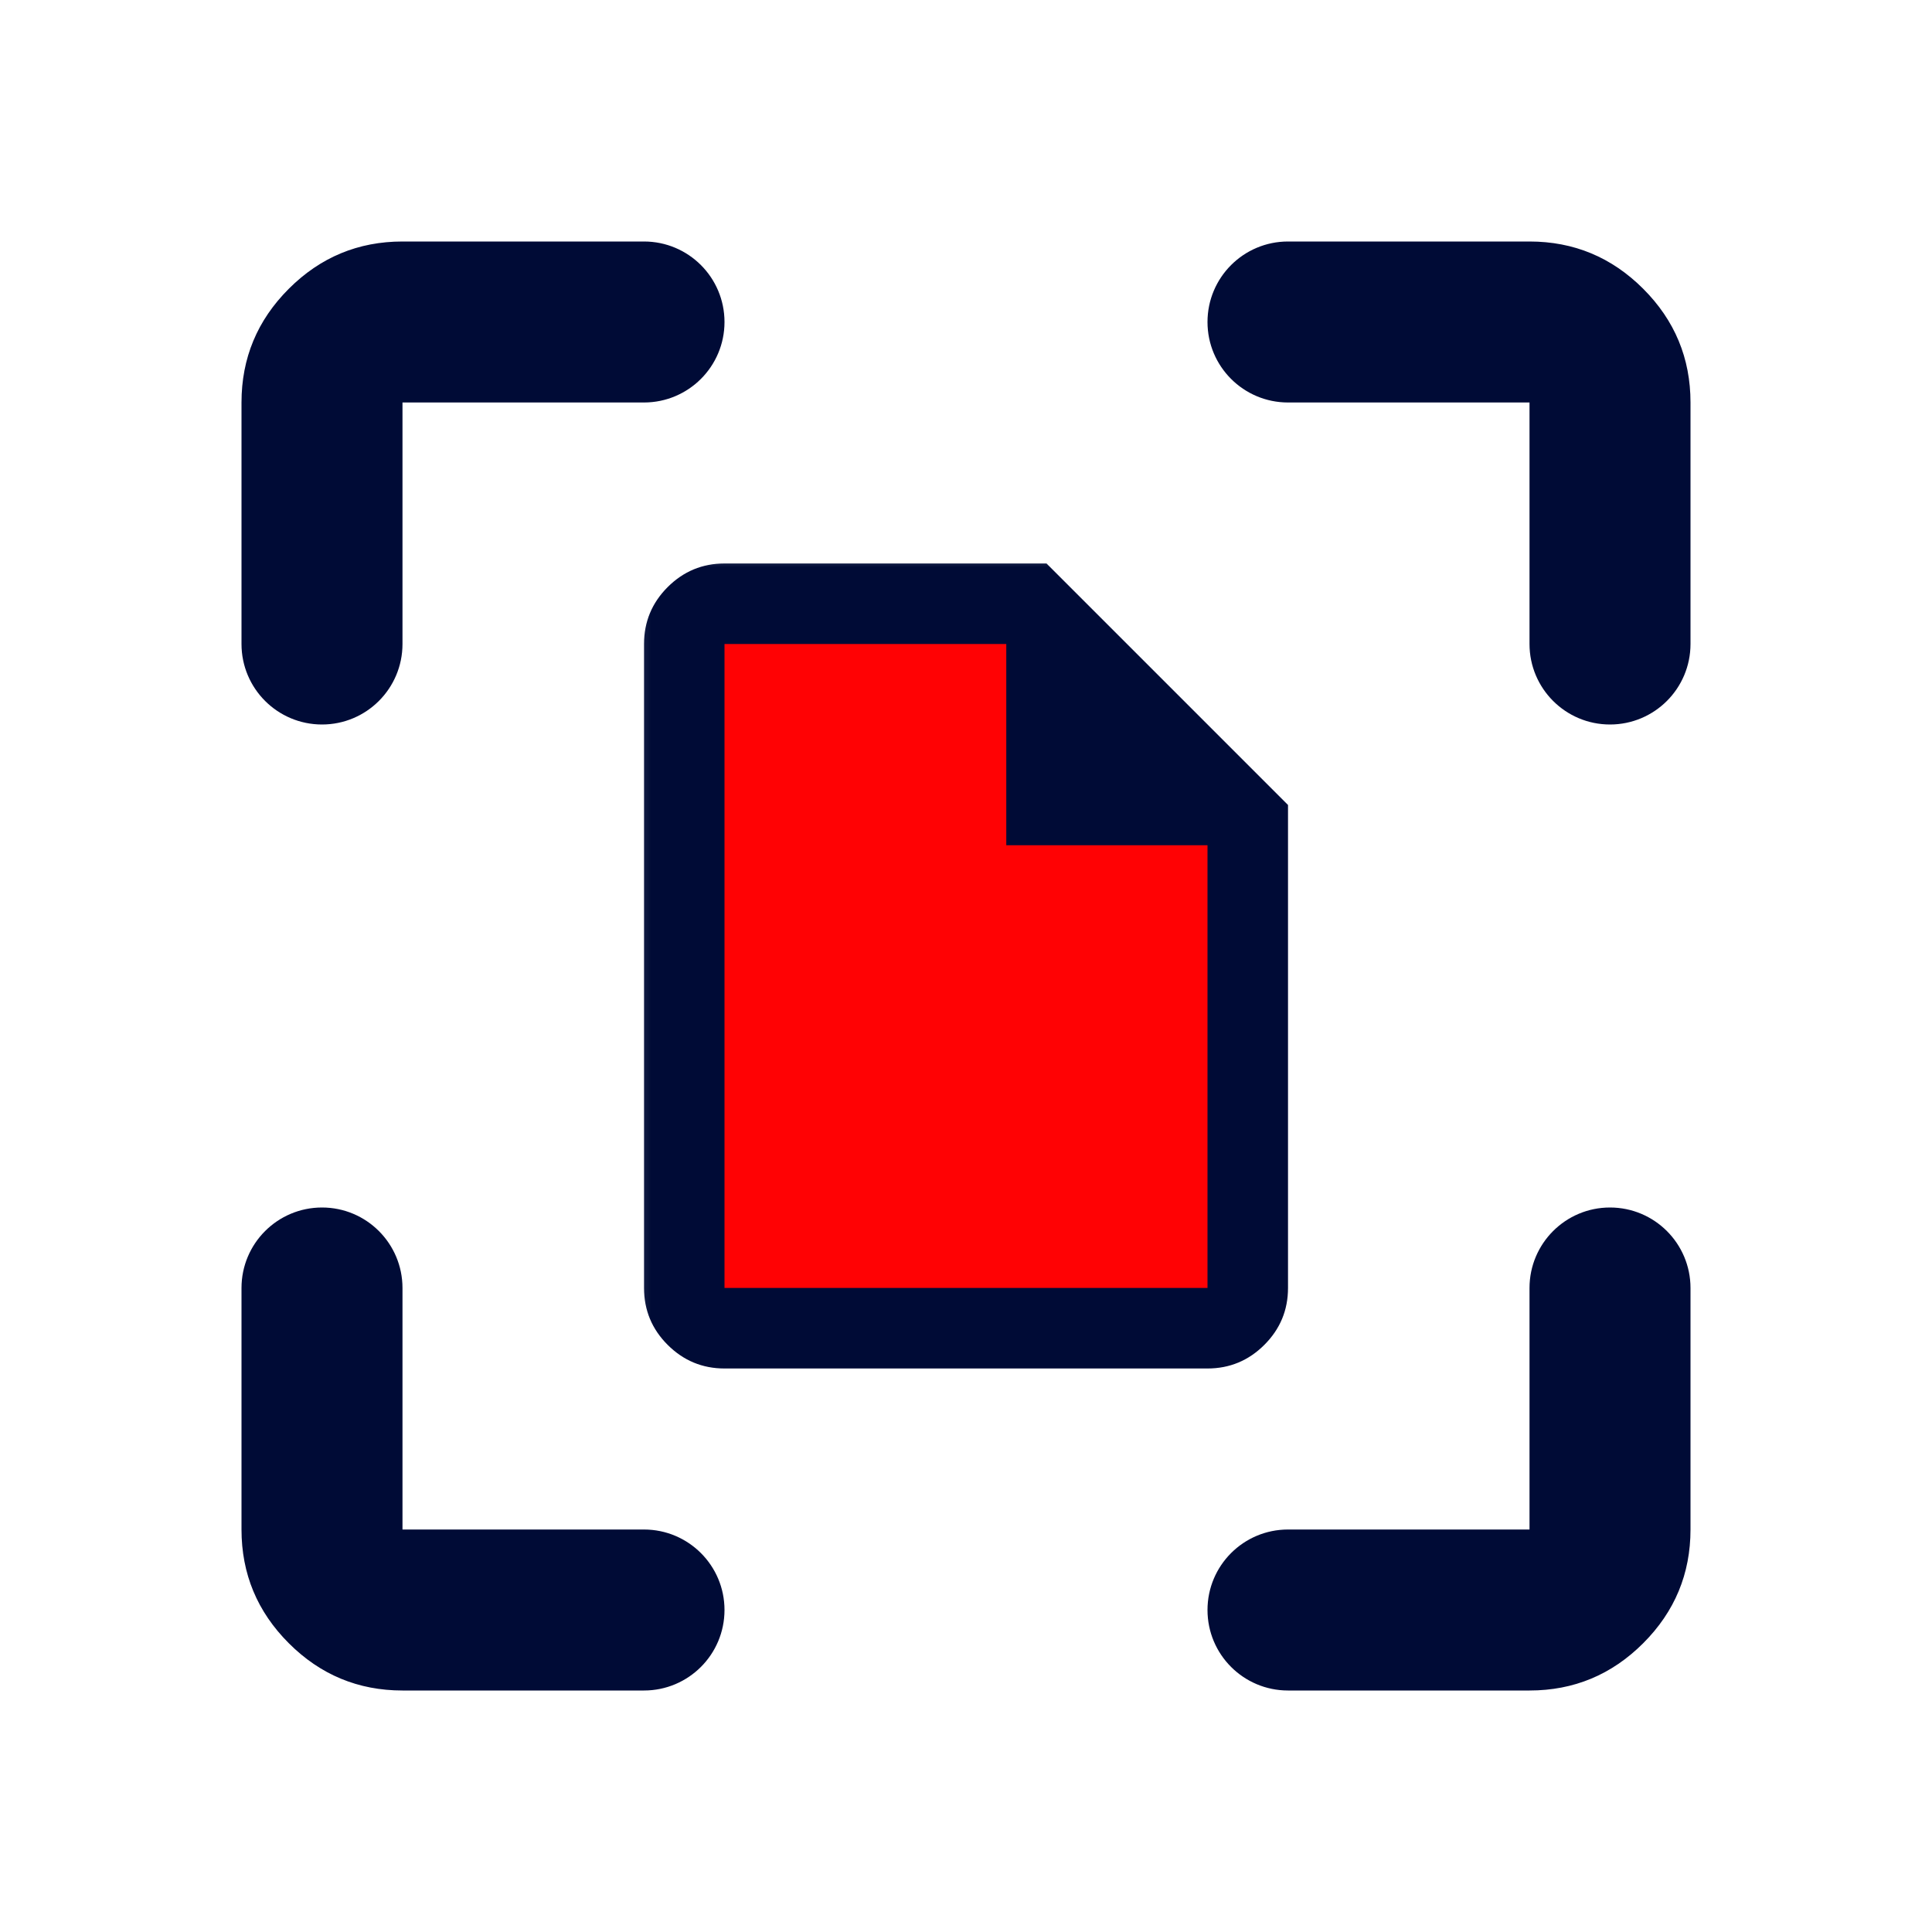
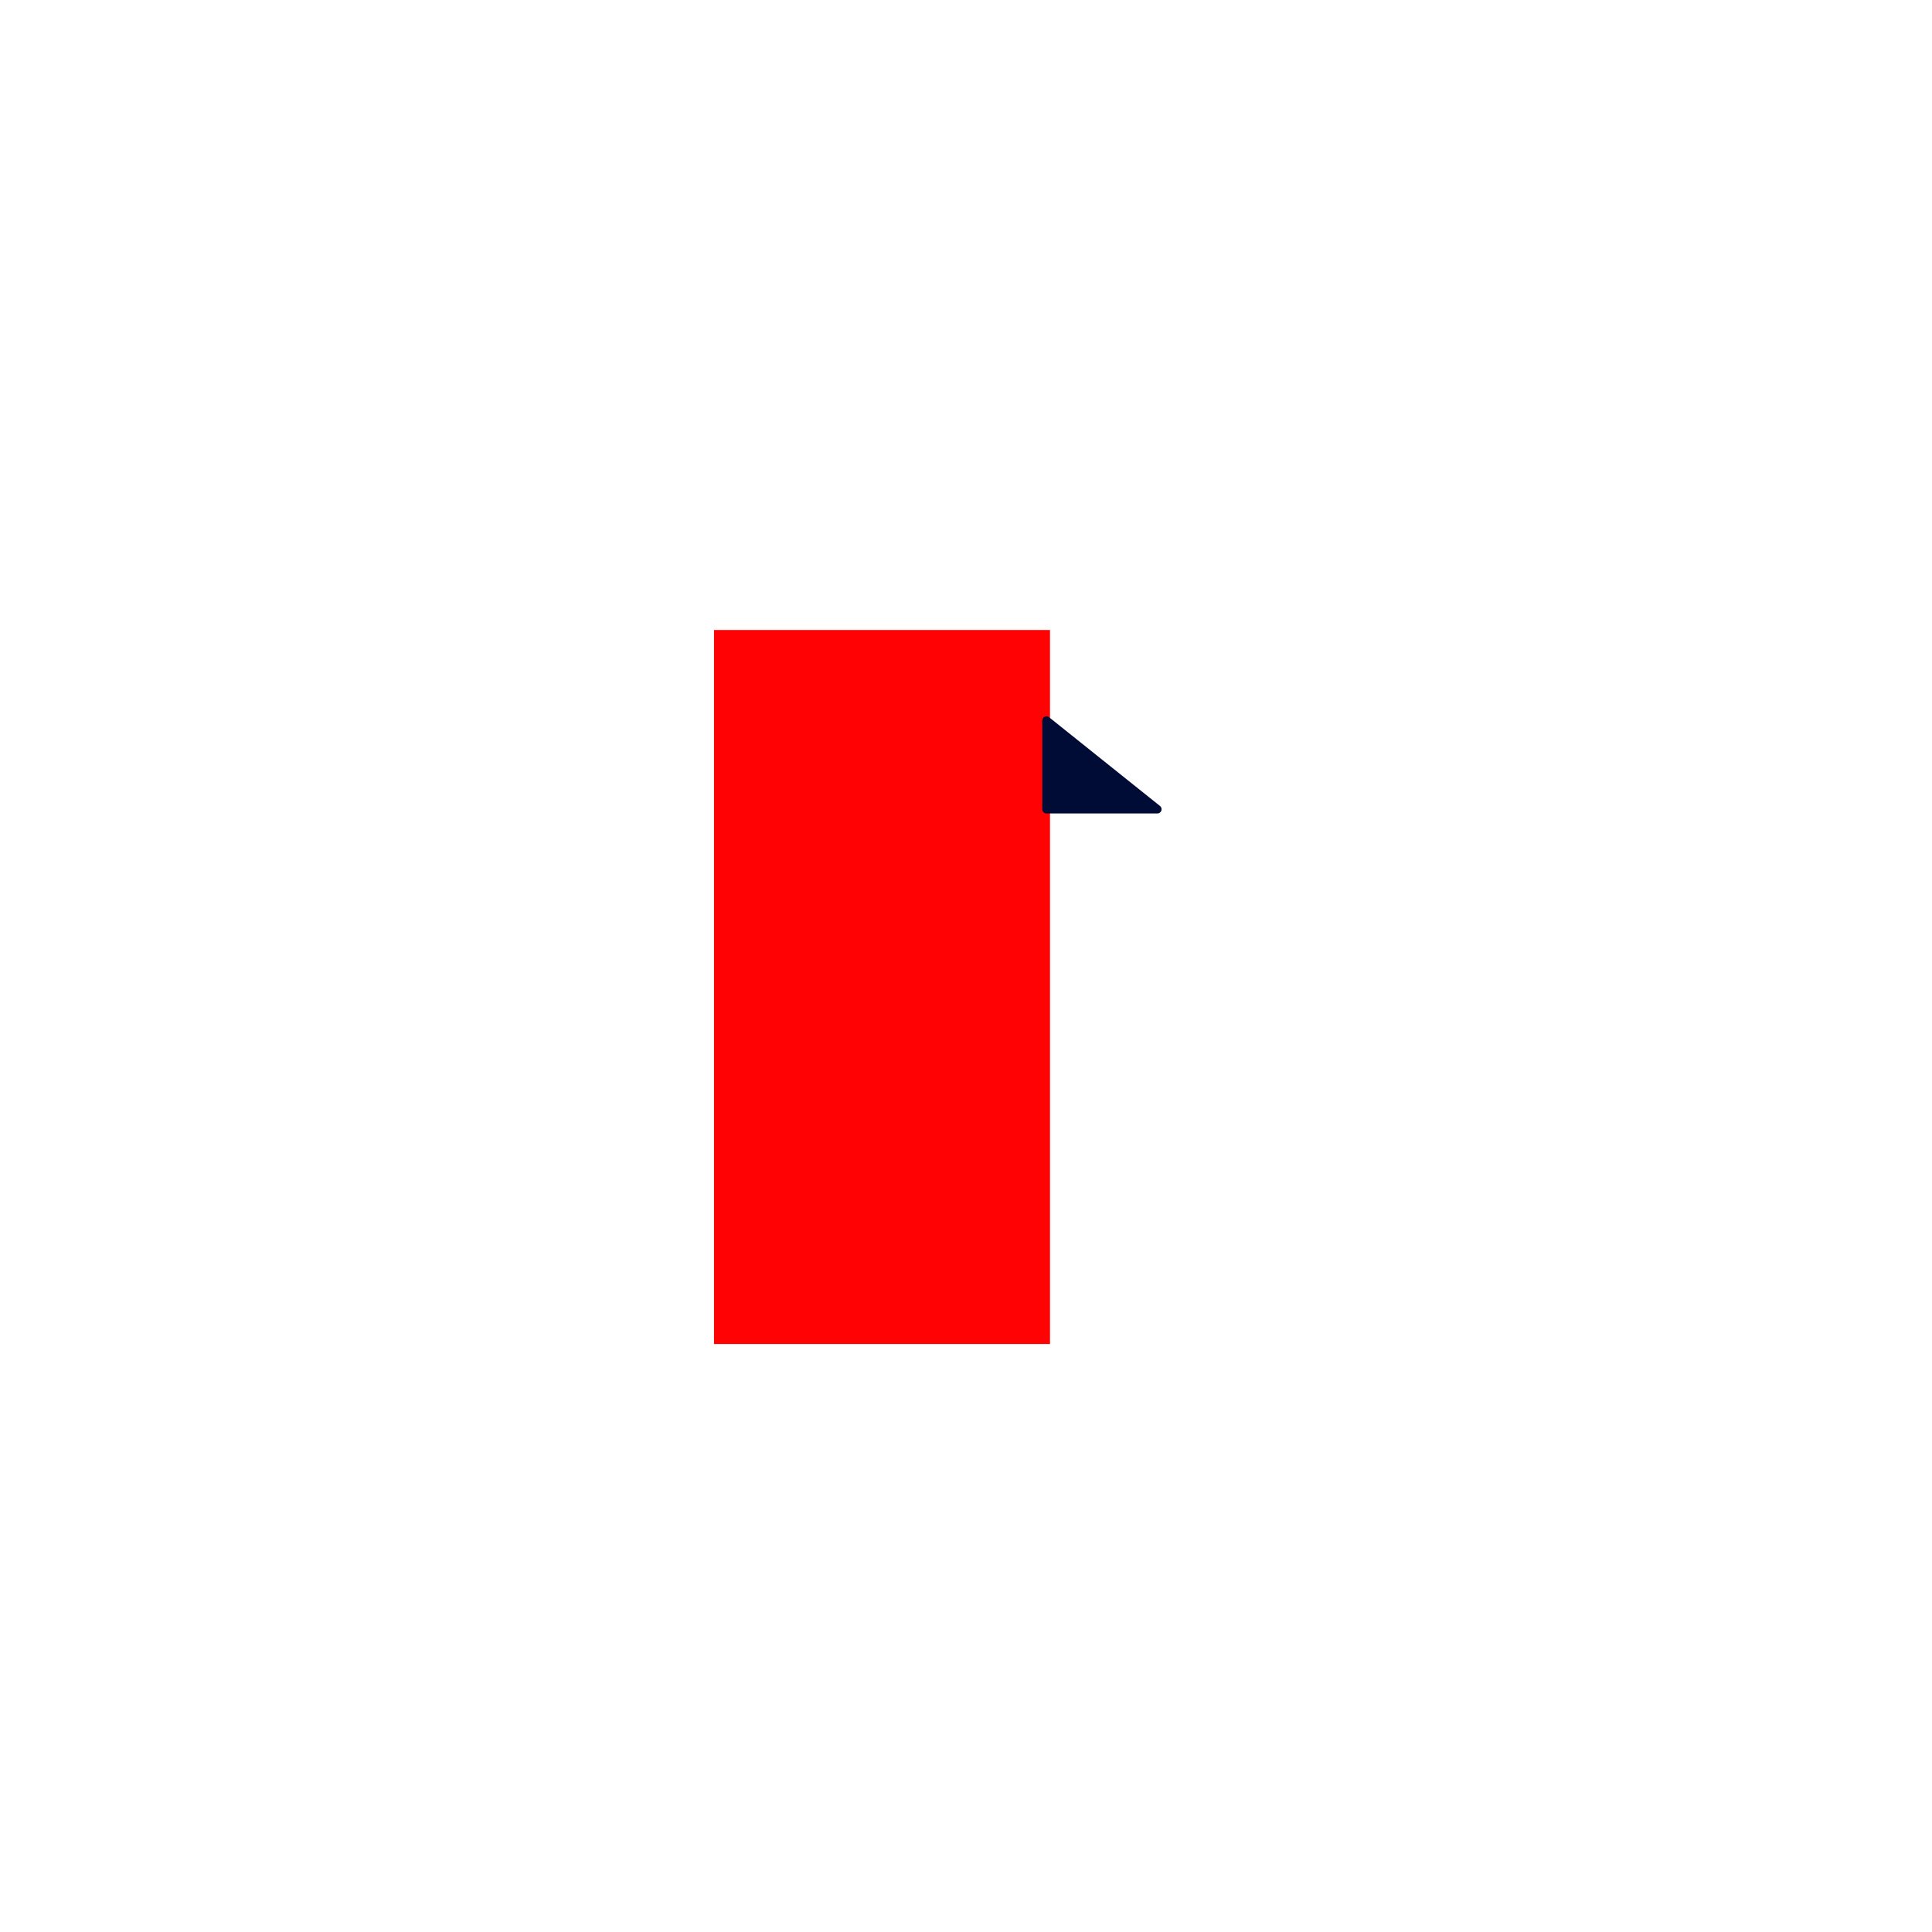
<svg xmlns="http://www.w3.org/2000/svg" width="46" height="46" viewBox="0 0 46 46" fill="none">
  <rect x="17" y="15" width="8" height="17" fill="#FF0204" />
-   <rect x="17" y="19" width="12" height="13" fill="#FF0204" />
  <mask id="mask0_663_93" style="mask-type:alpha" maskUnits="userSpaceOnUse" x="14" y="12" width="24" height="24">
-     <rect x="14.375" y="12.938" width="23" height="23" fill="#D9D9D9" />
-   </mask>
+     </mask>
  <g mask="url(#mask0_663_93)">
-     <path d="M17.25 32.583C16.723 32.583 16.272 32.395 15.896 32.02C15.521 31.645 15.334 31.194 15.334 30.666V15.333C15.334 14.806 15.521 14.355 15.896 13.979C16.272 13.604 16.723 13.416 17.25 13.416H24.917L30.667 19.166V30.666C30.667 31.194 30.479 31.645 30.104 32.02C29.729 32.395 29.277 32.583 28.75 32.583H17.25ZM23.959 20.125V15.333H17.25V30.666H28.75V20.125H23.959Z" fill="#000B36" />
-   </g>
+     </g>
  <path d="M24.816 19.268V17.155C24.816 17.072 24.913 17.025 24.978 17.077L27.619 19.19C27.693 19.249 27.651 19.368 27.557 19.368H24.916C24.86 19.368 24.816 19.323 24.816 19.268Z" fill="#000B36" />
  <mask id="mask1_663_93" style="mask-type:alpha" maskUnits="userSpaceOnUse" x="0" y="0" width="46" height="46">
-     <rect width="46" height="46" fill="#D9D9D9" />
-   </mask>
+     </mask>
  <g mask="url(#mask1_663_93)">
-     <path d="M9.583 40.25C8.529 40.25 7.627 39.875 6.876 39.124C6.125 38.373 5.75 37.471 5.75 36.417V30.667C5.75 29.608 6.608 28.75 7.667 28.75C8.725 28.75 9.583 29.608 9.583 30.667V36.417H15.333C16.392 36.417 17.25 37.275 17.25 38.333C17.25 39.392 16.392 40.25 15.333 40.25H9.583ZM30.667 40.25C29.608 40.25 28.75 39.392 28.75 38.333C28.75 37.275 29.608 36.417 30.667 36.417H36.417V30.667C36.417 29.608 37.275 28.75 38.333 28.75C39.392 28.75 40.25 29.608 40.25 30.667V36.417C40.25 37.471 39.875 38.373 39.124 39.124C38.373 39.875 37.471 40.25 36.417 40.25H30.667ZM7.667 17.25C6.608 17.25 5.75 16.392 5.75 15.333V9.583C5.75 8.529 6.125 7.627 6.876 6.876C7.627 6.125 8.529 5.75 9.583 5.75H15.333C16.392 5.75 17.25 6.608 17.25 7.667C17.25 8.725 16.392 9.583 15.333 9.583H9.583V15.333C9.583 16.392 8.725 17.25 7.667 17.25ZM38.333 17.25C37.275 17.25 36.417 16.392 36.417 15.333V9.583H30.667C29.608 9.583 28.75 8.725 28.75 7.667C28.75 6.608 29.608 5.75 30.667 5.75H36.417C37.471 5.75 38.373 6.125 39.124 6.876C39.875 7.627 40.25 8.529 40.25 9.583V15.333C40.25 16.392 39.392 17.25 38.333 17.25Z" fill="#000B36" />
-   </g>
+     </g>
</svg>